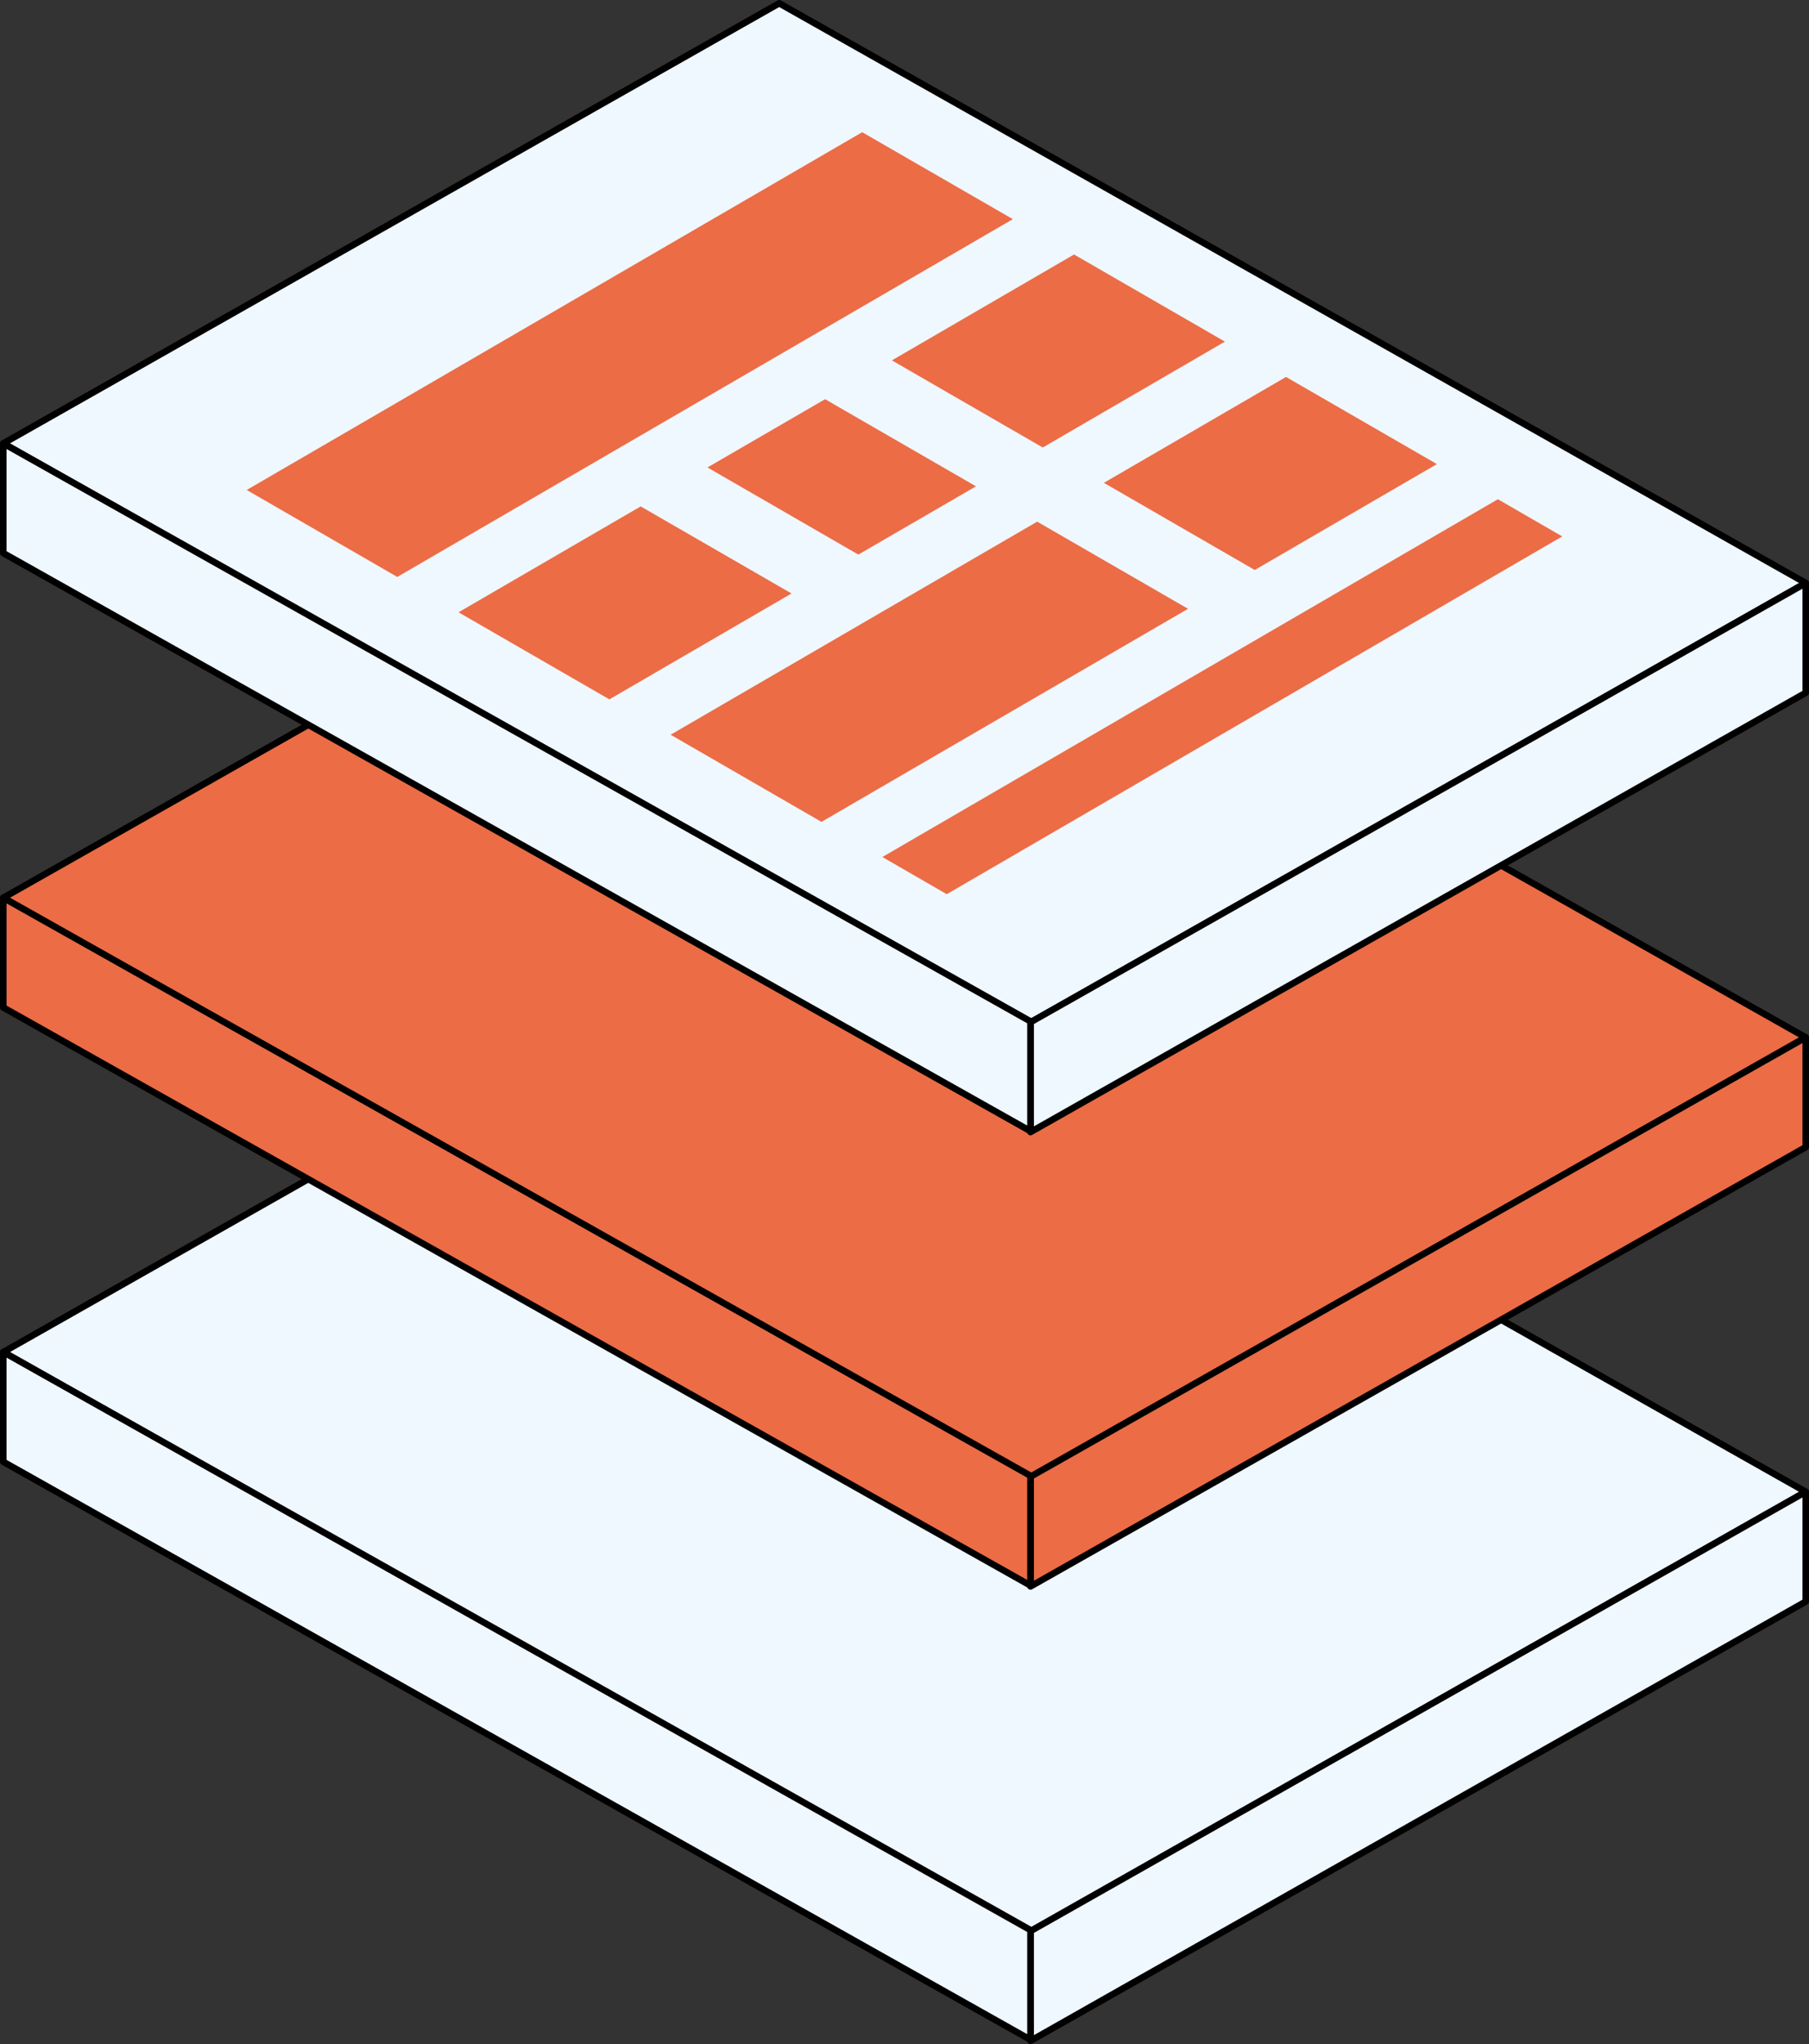
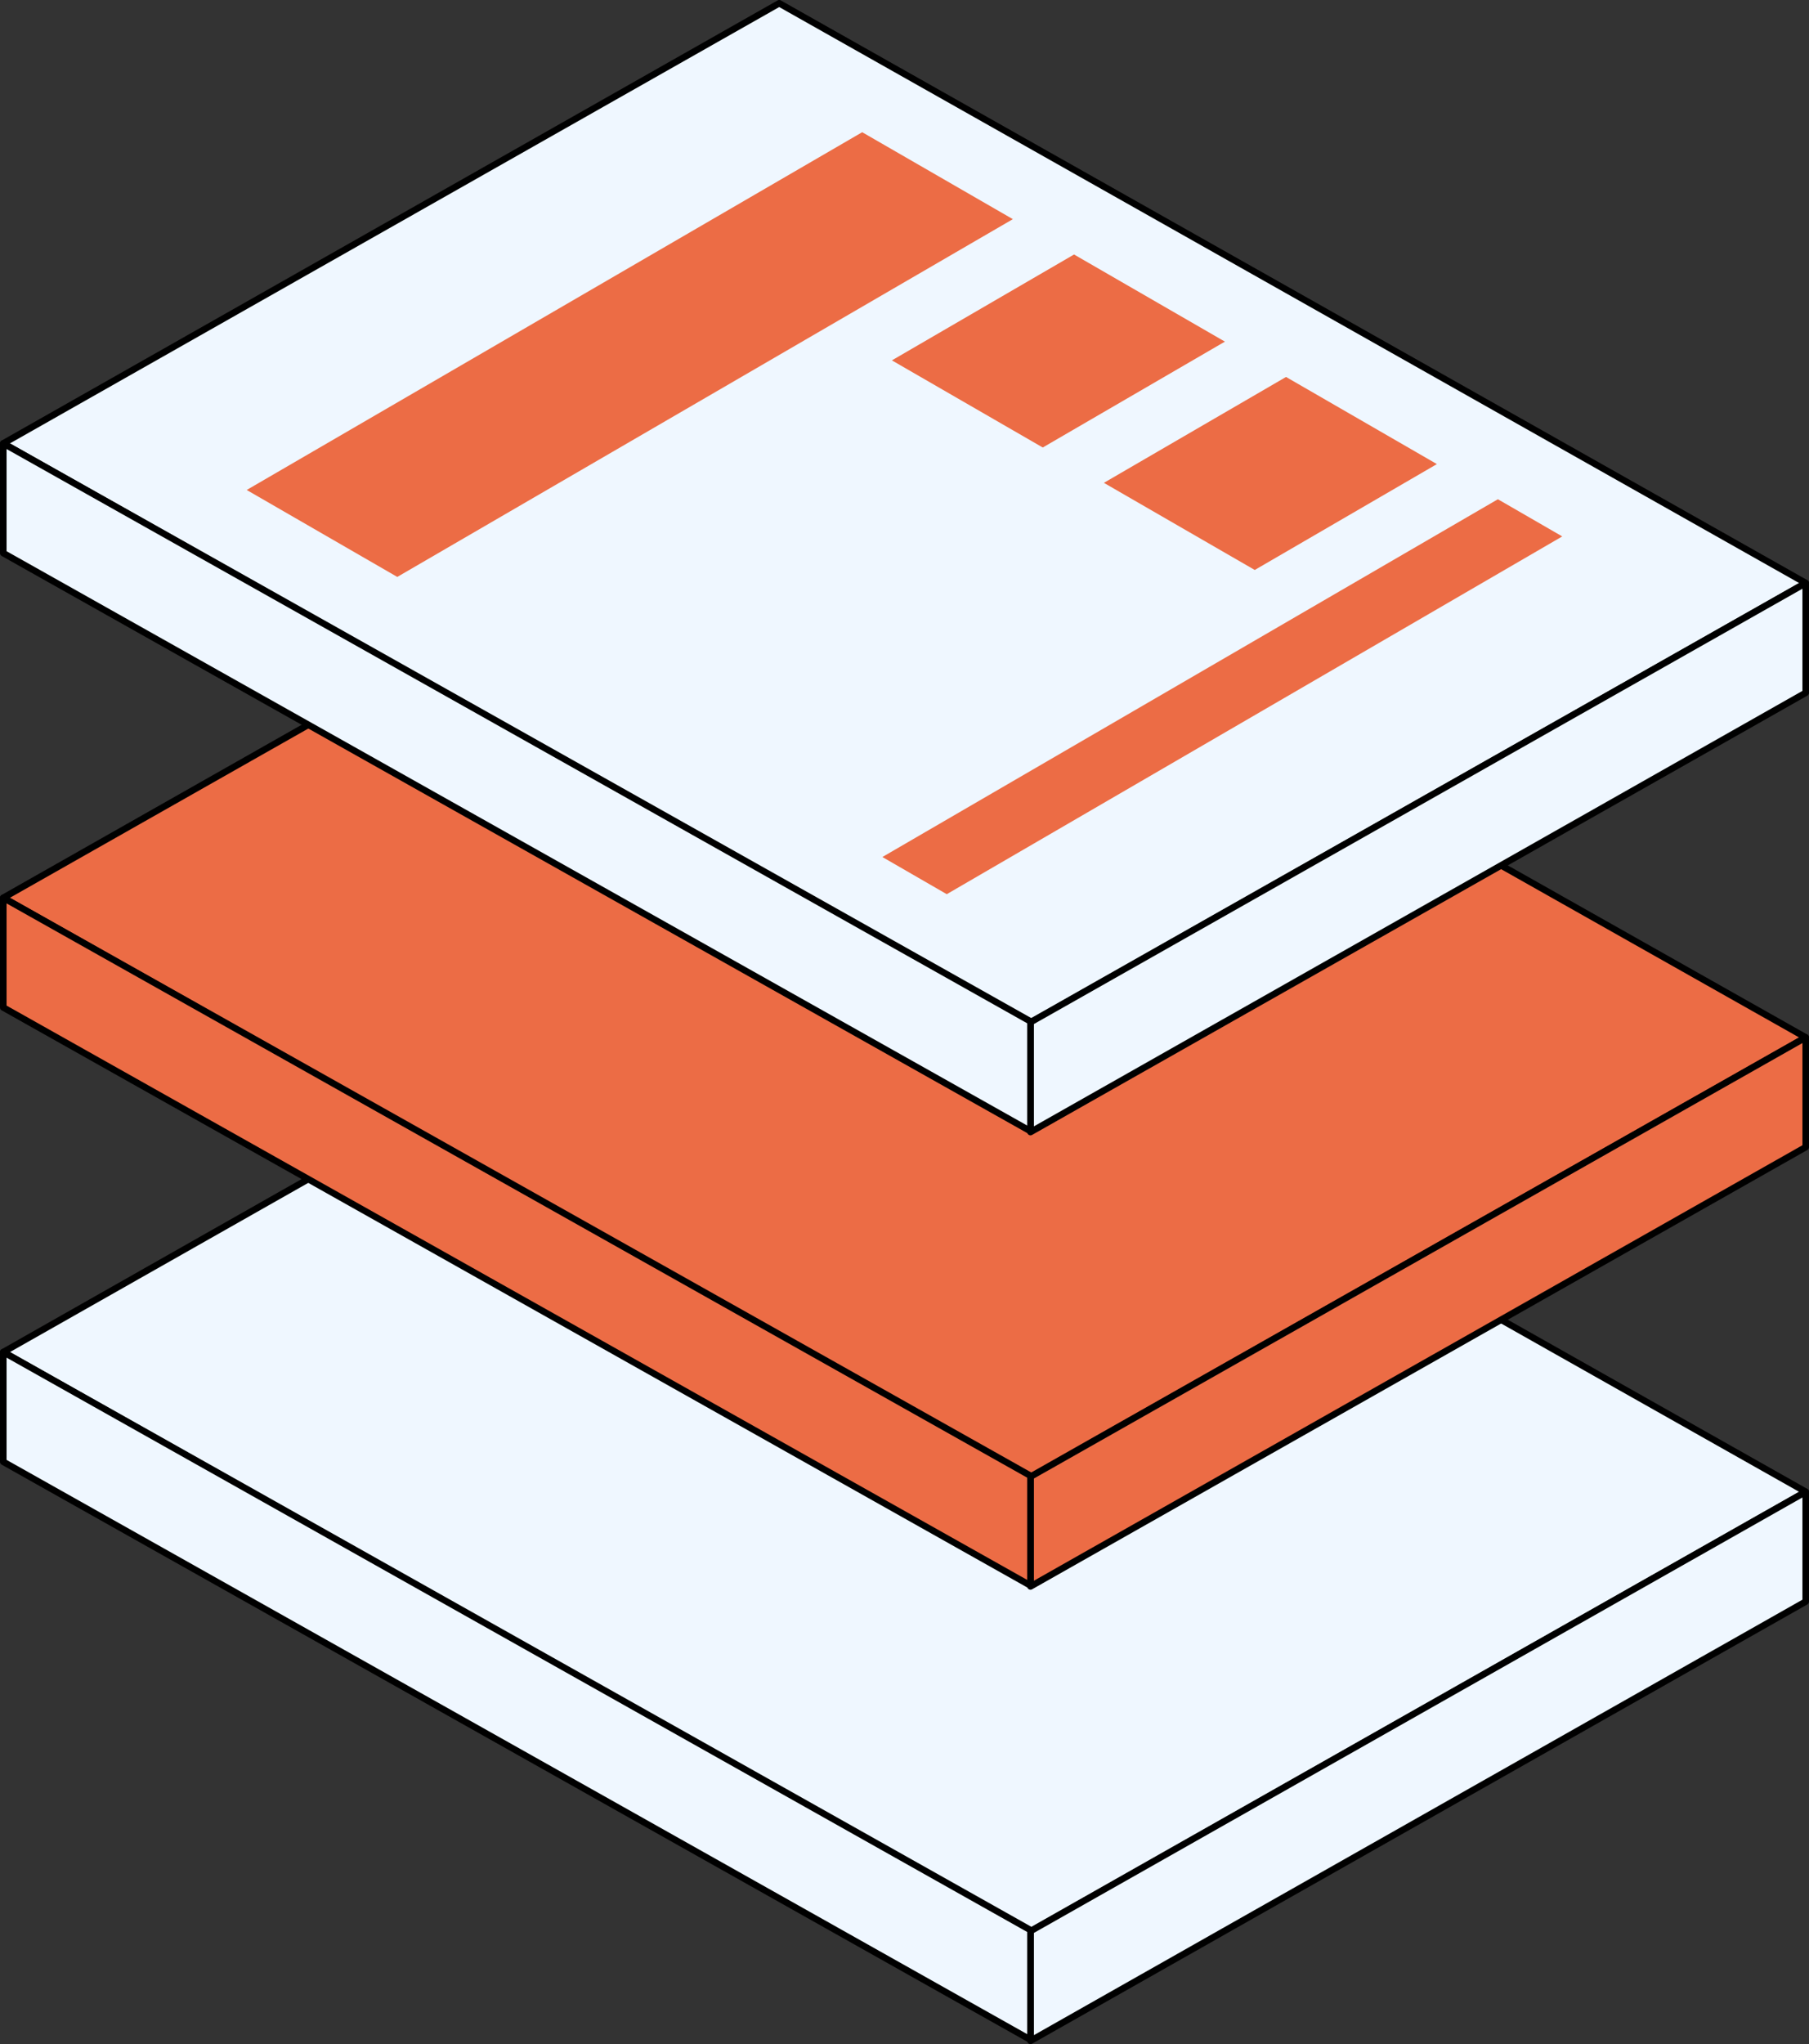
<svg xmlns="http://www.w3.org/2000/svg" width="68.926" height="77.864" viewBox="0 0 68.926 77.864">
  <rect x="0" y="0" width="68.926" height="77.864" fill="#333333" stroke="none" />
  <g id="professional-services" transform="translate(0.125 0.125)">
    <g id="Group_20193" data-name="Group 20193" transform="translate(0)">
      <g id="Group_20192" data-name="Group 20192">
        <g id="Group_1408" data-name="Group 1408" transform="translate(0 34.615)">
          <path id="Path_3174" data-name="Path 3174" d="M1161.255,786.021l-29.564,16.765L1092.579,780.7l29.564-16.765Z" transform="translate(-1092.579 -763.937)" fill="#eff7ff" stroke="#000" stroke-linecap="round" stroke-linejoin="round" stroke-width="0.25" />
          <path id="Path_3175" data-name="Path 3175" d="M1100.6,777.217" transform="translate(-1085.053 -751.476)" fill="#eff7ff" stroke="#000" stroke-linecap="round" stroke-linejoin="round" stroke-width="0.25" />
          <path id="Path_3176" data-name="Path 3176" d="M1142.309,775.331v4.181l-29.538,16.732v-4.181Z" transform="translate(-1073.633 -753.245)" fill="#eff7ff" stroke="#000" stroke-linecap="round" stroke-linejoin="round" stroke-width="0.25" />
          <path id="Path_3177" data-name="Path 3177" d="M1131.717,794.6v4.179l-39.138-22.016v-4.181Z" transform="translate(-1092.579 -755.821)" fill="#eff7ff" stroke="#000" stroke-linecap="round" stroke-linejoin="round" stroke-width="0.25" />
        </g>
        <g id="Group_1408-2" data-name="Group 1408" transform="translate(0 17.308)">
          <path id="Path_3174-2" data-name="Path 3174" d="M1161.255,777.092l-29.564,16.765-39.112-22.084,29.564-16.765Z" transform="translate(-1092.579 -755.008)" fill="#ec6c45" stroke="#000" stroke-linecap="round" stroke-linejoin="round" stroke-width="0.25" />
          <path id="Path_3175-2" data-name="Path 3175" d="M1100.6,768.288" transform="translate(-1085.053 -742.547)" fill="#ec6c45" stroke="#000" stroke-linecap="round" stroke-linejoin="round" stroke-width="0.25" />
          <path id="Path_3176-2" data-name="Path 3176" d="M1142.309,766.4v4.179l-29.538,16.734v-4.181Z" transform="translate(-1073.633 -744.316)" fill="#ec6c45" stroke="#000" stroke-linecap="round" stroke-linejoin="round" stroke-width="0.25" />
          <path id="Path_3177-2" data-name="Path 3177" d="M1131.717,785.673v4.181l-39.138-22.018v-4.179Z" transform="translate(-1092.579 -746.892)" fill="#ec6c45" stroke="#000" stroke-linecap="round" stroke-linejoin="round" stroke-width="0.25" />
        </g>
        <g id="Group_1408-3" data-name="Group 1408">
          <path id="Path_3174-3" data-name="Path 3174" d="M1161.255,768.161l-29.564,16.765-39.112-22.082,29.564-16.765Z" transform="translate(-1092.579 -746.079)" fill="#eff7ff" stroke="#000" stroke-linecap="round" stroke-linejoin="round" stroke-width="0.25" />
          <path id="Path_3175-3" data-name="Path 3175" d="M1100.6,759.358" transform="translate(-1085.053 -733.619)" fill="#eff7ff" stroke="#000" stroke-linecap="round" stroke-linejoin="round" stroke-width="0.25" />
          <path id="Path_3176-3" data-name="Path 3176" d="M1142.309,757.473v4.179l-29.538,16.732V774.2Z" transform="translate(-1073.633 -735.387)" fill="#eff7ff" stroke="#000" stroke-linecap="round" stroke-linejoin="round" stroke-width="0.25" />
          <path id="Path_3177-3" data-name="Path 3177" d="M1131.717,776.744v4.181l-39.138-22.018v-4.179Z" transform="translate(-1092.579 -737.963)" fill="#eff7ff" stroke="#000" stroke-linecap="round" stroke-linejoin="round" stroke-width="0.25" />
        </g>
      </g>
    </g>
    <g id="Group_20202" data-name="Group 20202" transform="translate(9.277 4.91)">
      <g id="Group_20198" data-name="Group 20198" style="isolation: isolate">
        <g id="Group_20194" data-name="Group 20194" transform="translate(24.581 4.659)">
          <path id="Path_26669" data-name="Path 26669" d="M1122.734,754.334l-6.94,4.033-5.748-3.319,6.94-4.033Z" transform="translate(-1110.046 -751.015)" fill="#ec6c45" />
        </g>
        <g id="Group_20195" data-name="Group 20195" transform="translate(17.554 10.171)">
-           <path id="Path_26670" data-name="Path 26670" d="M1116.651,757.178l-4.482,2.6-5.748-3.319,4.481-2.6Z" transform="translate(-1106.421 -753.859)" fill="#ec6c45" />
-         </g>
+           </g>
        <g id="Group_20196" data-name="Group 20196">
          <path id="Path_26671" data-name="Path 26671" d="M1126.554,751.925,1103.1,765.553l-5.737-3.312,23.451-13.628Z" transform="translate(-1097.365 -748.612)" fill="#ec6c45" />
        </g>
        <g id="Group_20197" data-name="Group 20197" transform="translate(8.069 14.254)">
-           <path id="Path_26672" data-name="Path 26672" d="M1114.215,759.284l-6.94,4.033L1101.528,760l6.94-4.033Z" transform="translate(-1101.528 -755.966)" fill="#ec6c45" />
-         </g>
+           </g>
      </g>
      <g id="Group_20199" data-name="Group 20199" transform="translate(32.661 9.324)">
        <path id="Path_26673" data-name="Path 26673" d="M1126.9,756.741l-6.94,4.033-5.748-3.319,6.94-4.033Z" transform="translate(-1114.215 -753.422)" fill="#ec6c45" />
      </g>
      <g id="Group_20200" data-name="Group 20200" transform="translate(16.149 14.836)">
-         <path id="Path_26674" data-name="Path 26674" d="M1125.411,759.585l-13.966,8.116-5.748-3.319,13.966-8.116Z" transform="translate(-1105.696 -756.266)" fill="#ec6c45" />
-       </g>
+         </g>
      <g id="Group_20201" data-name="Group 20201" transform="translate(24.218 13.982)">
        <path id="Path_26675" data-name="Path 26675" d="M1135.763,757.242l-23.451,13.628-2.453-1.416,23.452-13.628Z" transform="translate(-1109.859 -755.826)" fill="#ec6c45" />
      </g>
    </g>
  </g>
</svg>